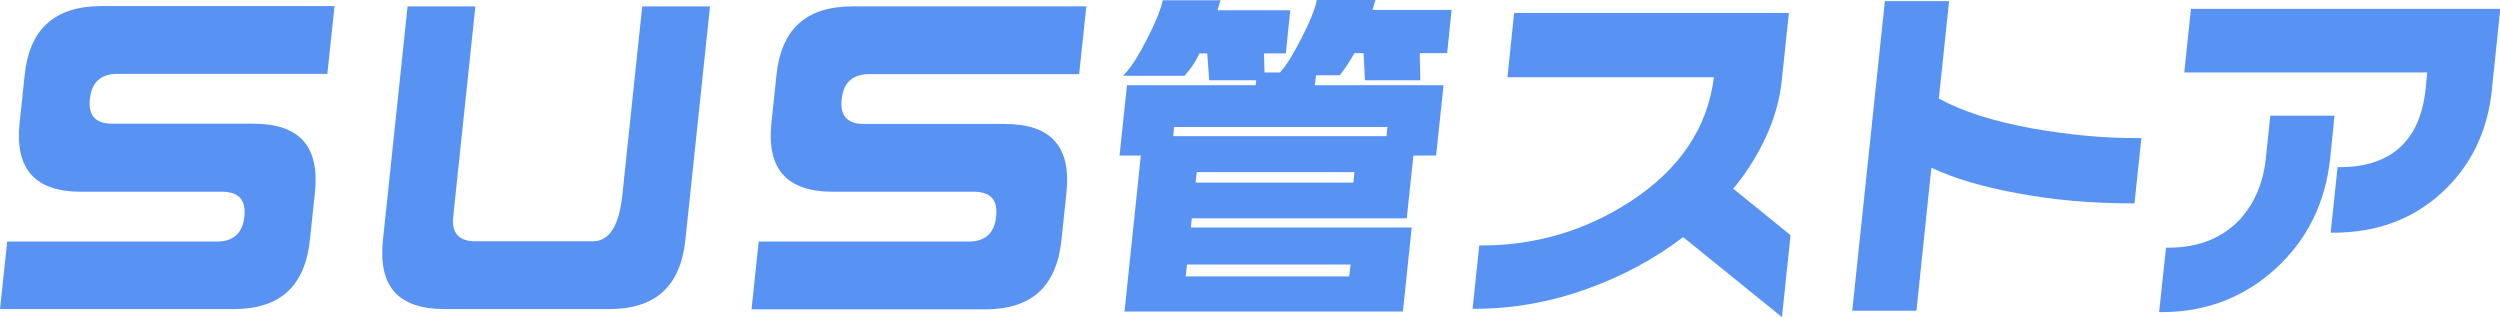
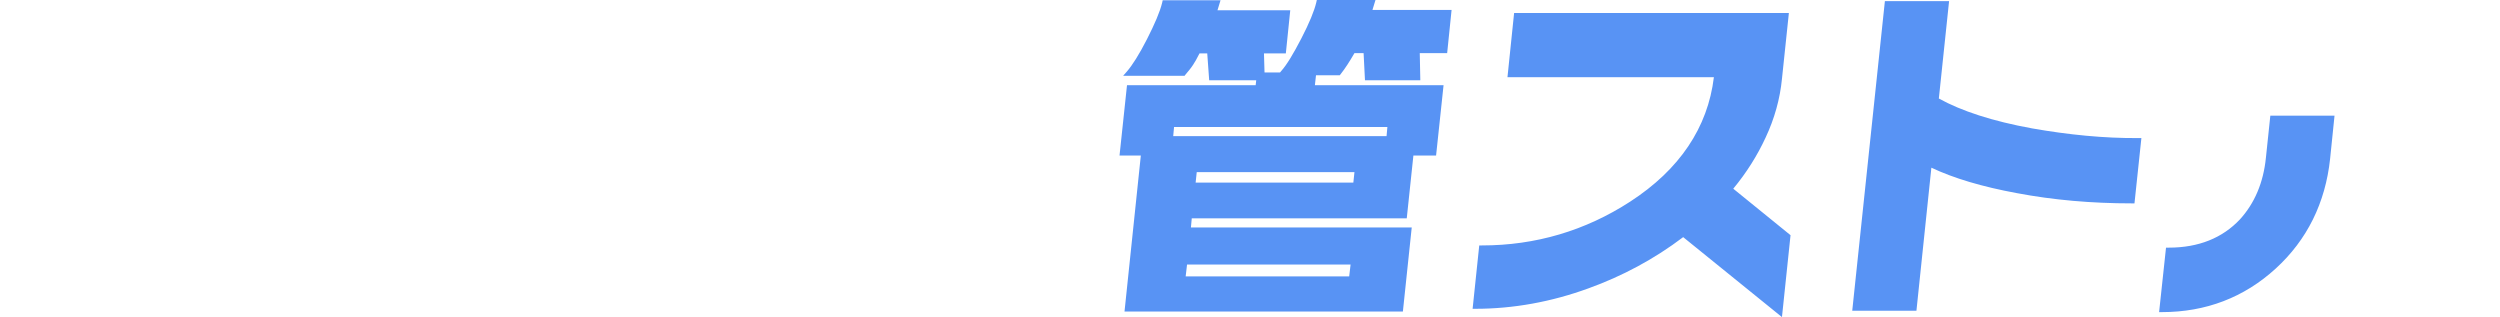
<svg xmlns="http://www.w3.org/2000/svg" overflow="visible" viewBox="0 0 903.5 114.7">
  <defs />
  <path fill="#5893f4" d="M497.1 0h-21.2l-.2.9c-.7 3-2.5 7.4-5.4 13-2.9 5.6-5.3 9.6-7.3 11.8l-.4.5H457l-.2-6.9h7.9l1.6-15.6H440l1.1-3.6h-20.9l-.2.9c-.8 3.3-2.7 7.7-5.5 13.2-2.8 5.5-5.3 9.4-7.2 11.6l-1.4 1.6h22.2l.3-.4c1.1-1.3 2.1-2.5 2.8-3.6.6-.9 1.4-2.3 2.3-4.1h2.8l.7 9.7h17l-.2 1.8h-46.5l-2.7 25.4h7.7l-5.9 56.4H507l3.2-30.4h-79.8l.3-3.3h77.7l2.4-22.7h8.2l2.7-25.4h-46.5l.4-3.6h8.6l.3-.4c1.6-2 3.2-4.5 5-7.6h3.3l.5 9.8h20l-.2-9.8h9.9l1.6-15.6H496l1.1-3.6zm-7.6 62.2l-.4 3.8h-57l.4-3.8h57zm-61 37.7l.5-4.3h59.1l-.5 4.3h-59.1zM424 49.2l.3-3.3h77.1l-.3 3.3H424zM638.1 49.7c3.2-6.8 5.2-14 5.9-21.2l2.5-23.8h-99.3l-2.4 23.2h74.6c-2.2 18.2-12.4 33.4-30.3 45-16.2 10.5-34.2 15.8-53.5 15.8h-1l-2.4 22.9h1c13.7 0 27.5-2.5 40.9-7.4 12.2-4.4 23.8-10.6 34.2-18.5l35.7 28.9 3.1-29.6-20.7-16.8c4.8-5.8 8.7-12 11.7-18.5zM734.4 46.4c-14.3-2.6-25.6-6.3-33.7-10.8L704.4.4h-23.2l-11.8 111.9h23.2l5.4-51.7c8 3.8 18.4 6.9 30.9 9.2 13.2 2.5 27.1 3.7 41.5 3.7h1l2.5-23.6h-1c-12.5.1-25.4-1.2-38.5-3.5zM818.9 57c-.9 9-4.1 16.5-9.4 22.3-6.3 6.7-14.9 10.2-25.7 10.2h-1l-2.5 23.3h1c15.9 0 29.7-5.3 41.1-15.7 11.4-10.4 18-23.8 19.7-39.7l1.6-15.6h-23.2L818.9 57z" />
-   <path fill="#5893f4" d="M791.8 3.3l-2.4 22.9h87.8l-.6 6.1c-1 9.3-4.1 16.3-9.3 21-5.2 4.7-12.4 7.1-21.5 7.1h-1l-2.5 23.7h1c15.5 0 28.6-4.8 39.1-14.4 10.4-9.5 16.5-21.9 18.1-36.7l3.1-29.8H791.8zM8.9 27.3l-1.8 17c-1.8 16.8 5.5 25 22.3 25h50.9c6 0 8.7 3 8 9-.6 6-4 9-9.9 9H2.6L0 111.7h84.4c16.8 0 25.8-8.2 27.6-25l1.8-17c1.8-16.8-5.5-25-22.3-25h-51c-6 0-8.7-3-8-9 .6-6 4-9 9.9-9h75.9l2.6-24.5H36.5c-16.8.1-25.9 8.3-27.6 25.1zM214.3 87.2h-42.5c-6 0-8.7-3-8-9l8-75.9h-24.5l-8.9 84.4c-1.8 16.8 5.5 25 22.3 25h59.4c16.8 0 25.8-8.2 27.6-25l8.9-84.4h-24.5L225 69.7c-1.1 11.7-4.7 17.5-10.7 17.5zM280.6 27.3l-1.8 17c-1.8 16.8 5.5 25 22.3 25H352c6 0 8.7 3 8 9-.6 6-4 9-9.9 9h-75.9l-2.6 24.5H356c16.8 0 25.8-8.2 27.6-25l1.8-17c1.8-16.8-5.5-25-22.3-25h-50.9c-6 0-8.7-3-8-9 .6-6 4-9 9.9-9H390l2.6-24.5h-84.4c-16.9 0-25.9 8.2-27.6 25z" />
</svg>